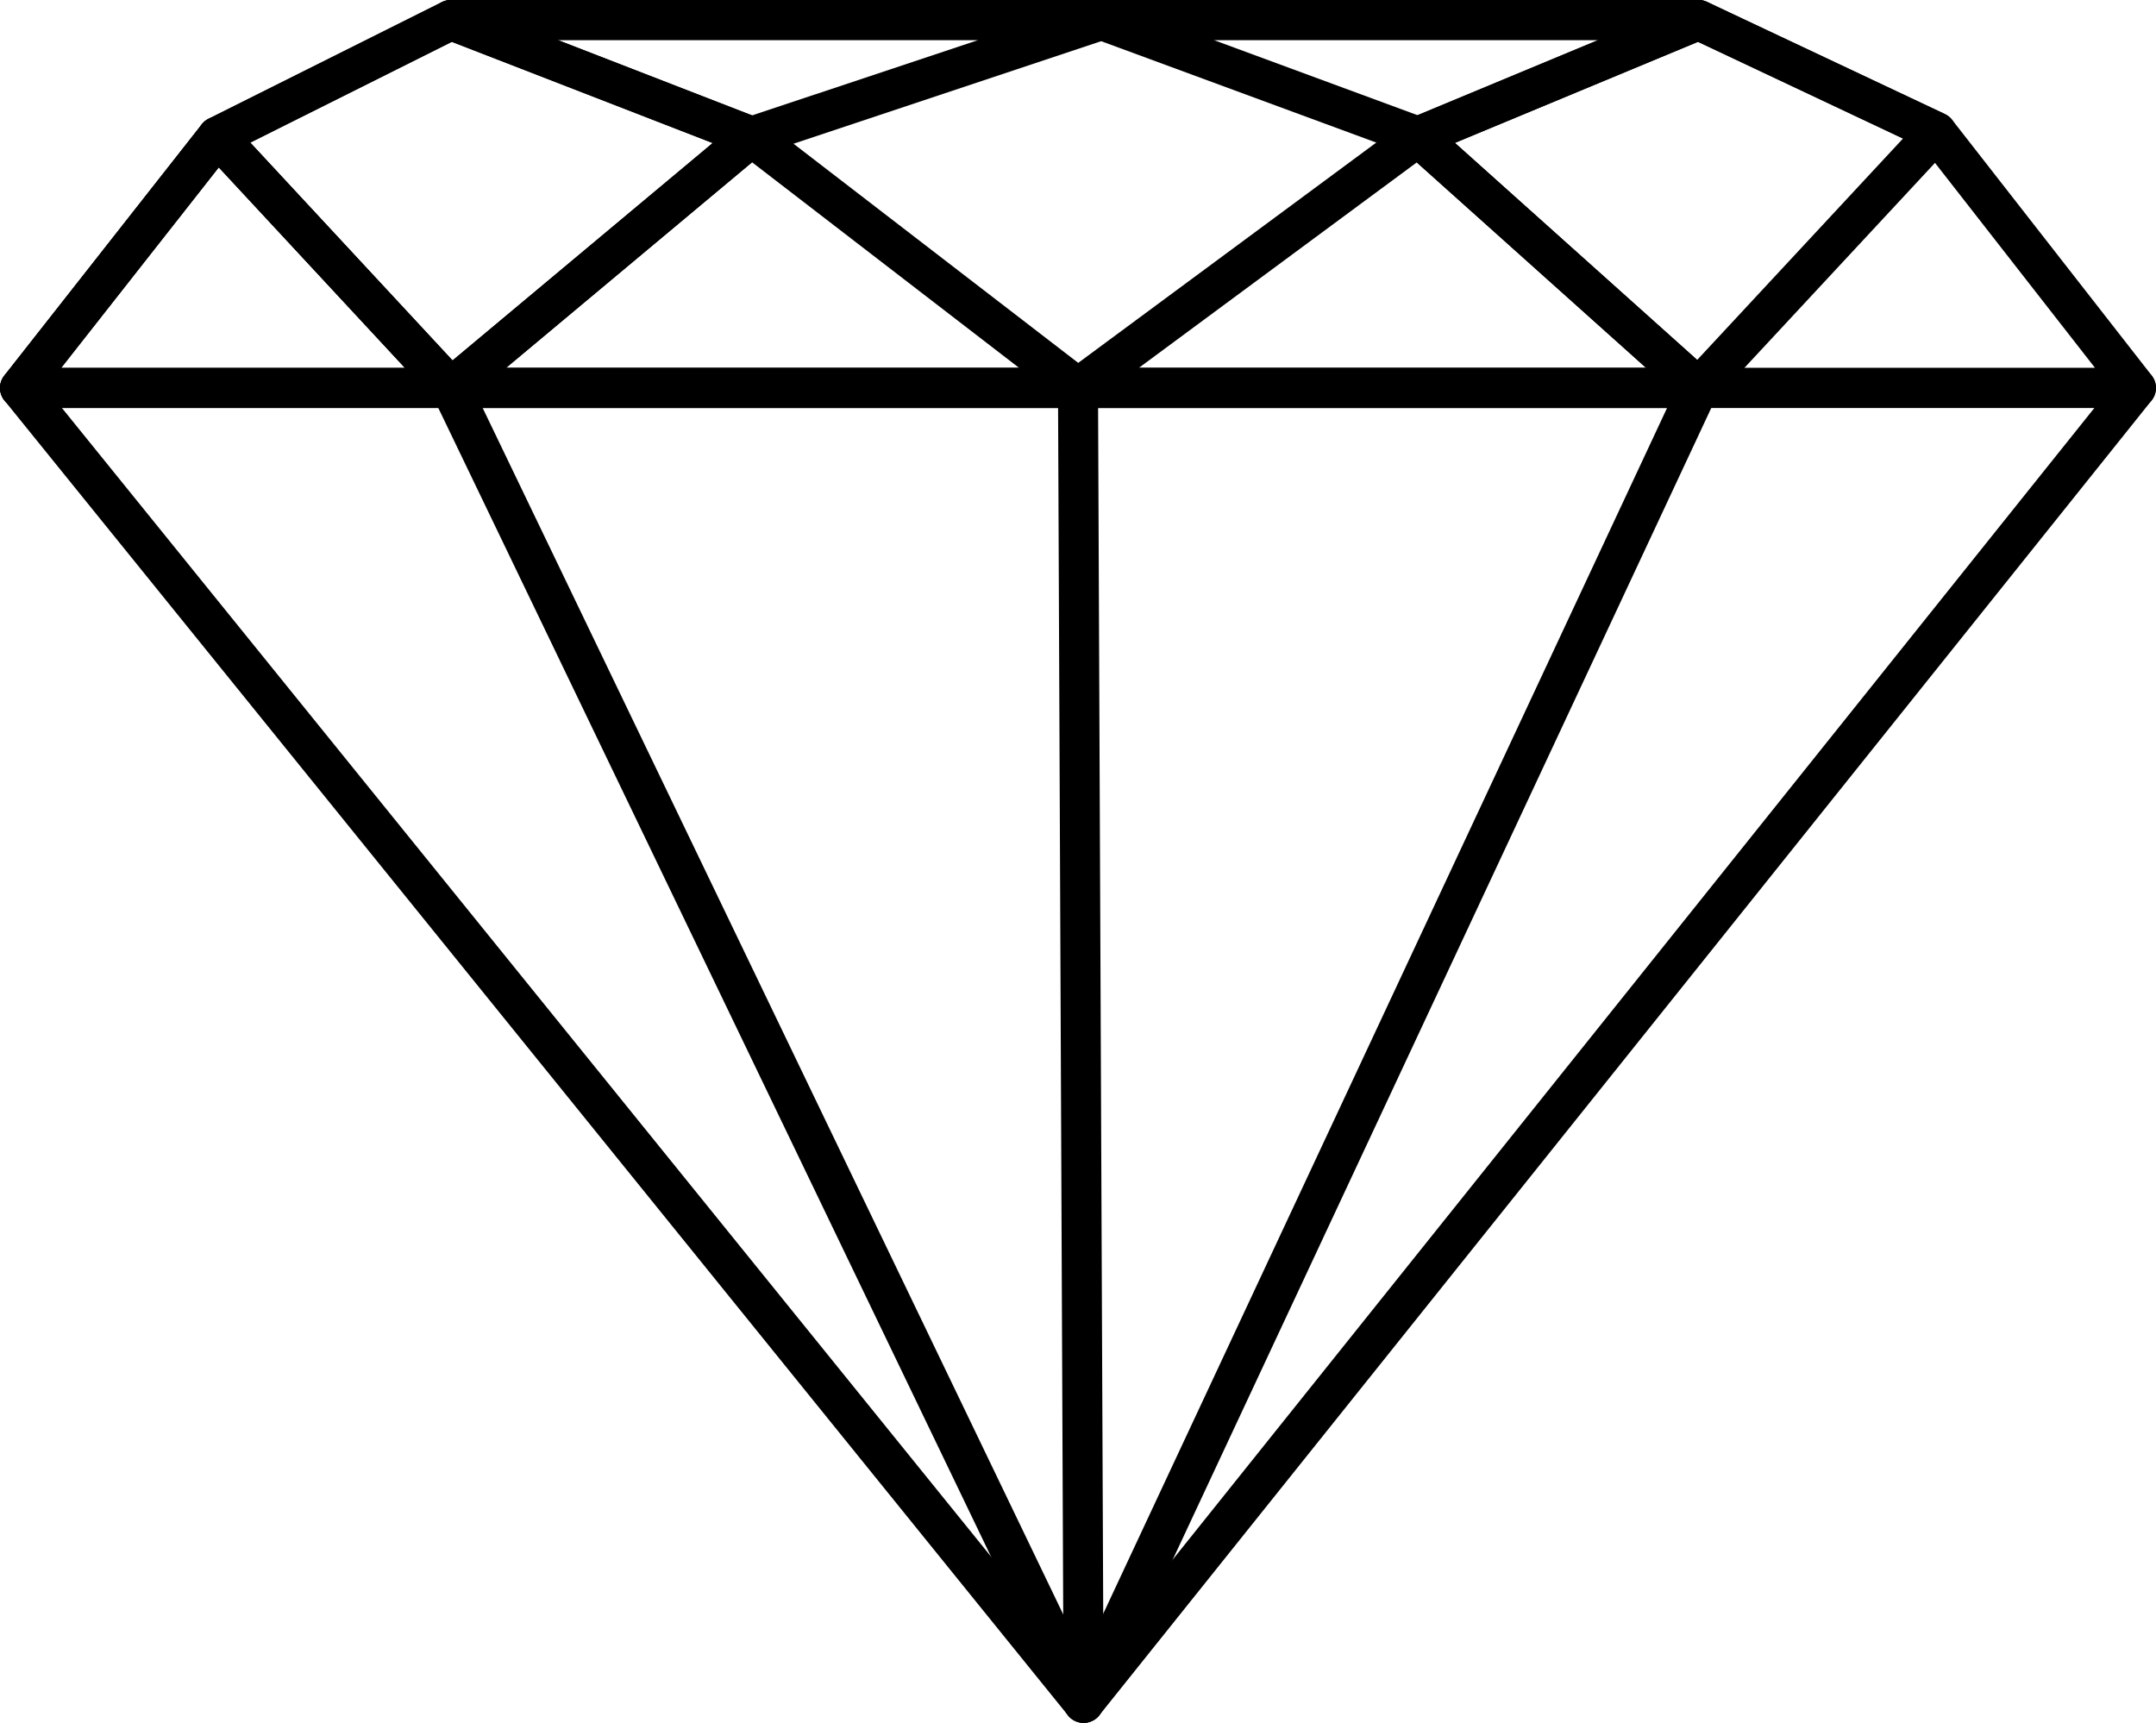
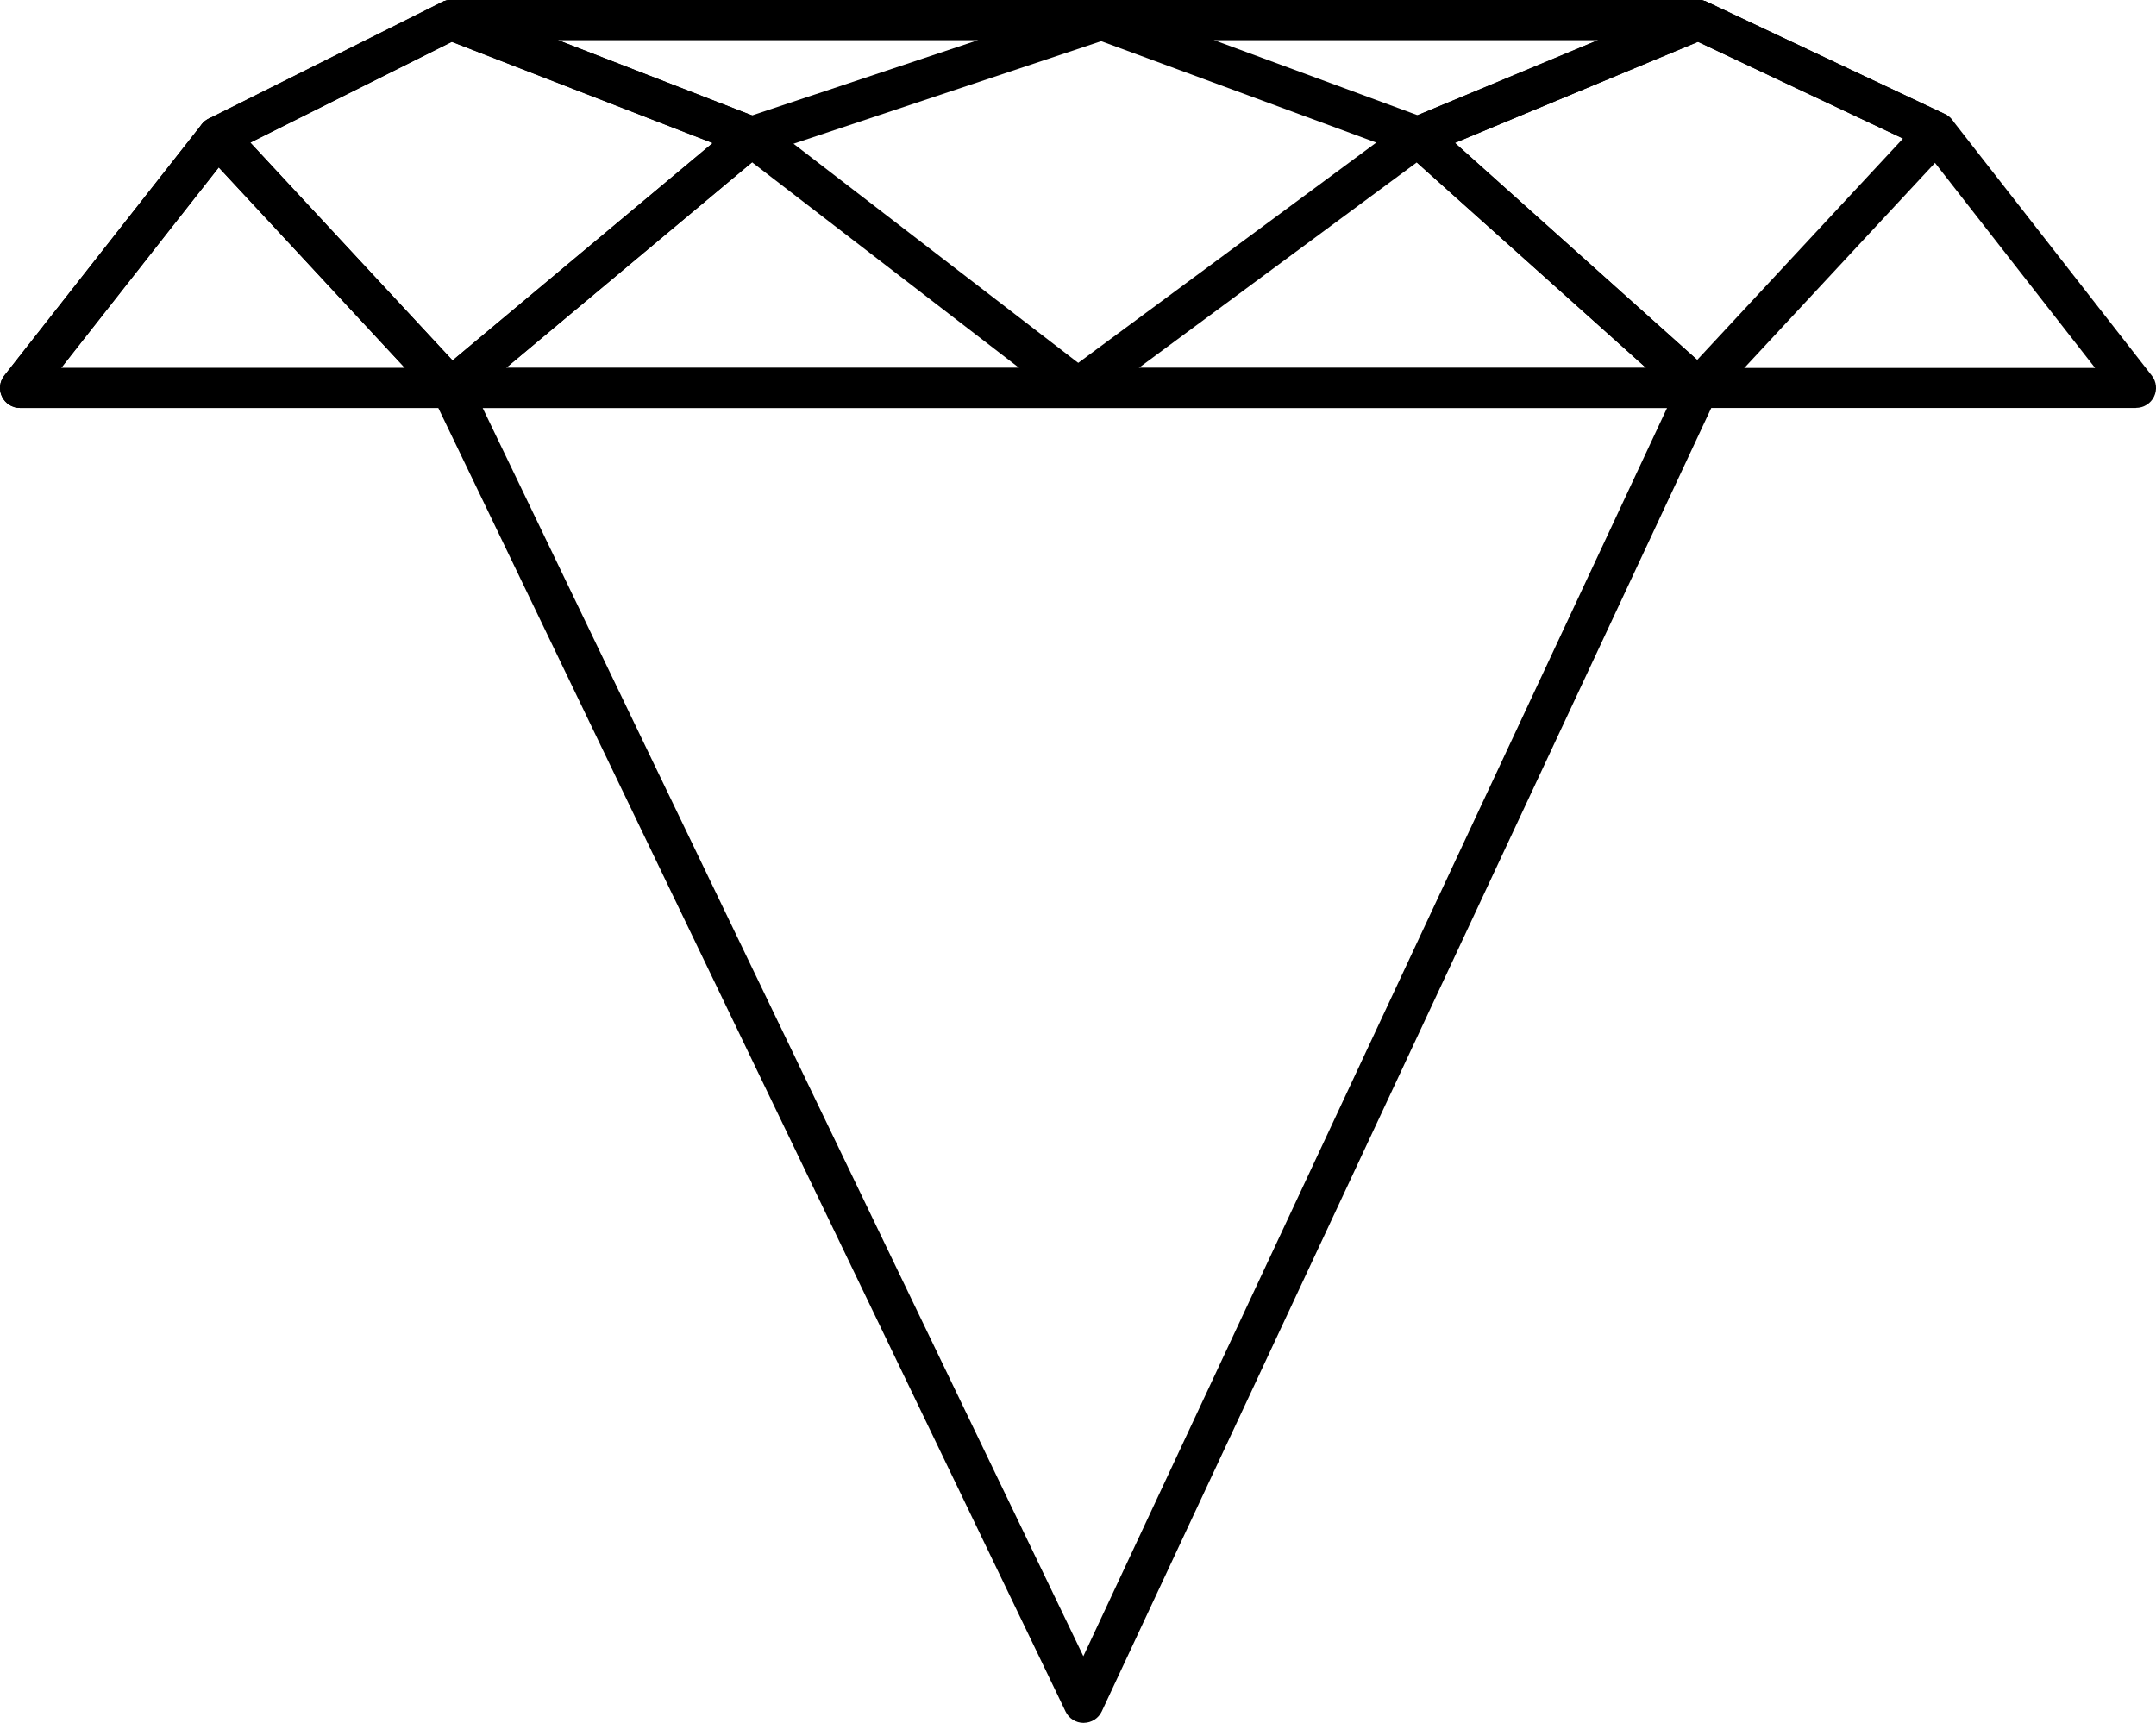
<svg xmlns="http://www.w3.org/2000/svg" id="Ebene_1" viewBox="0 0 512 409.16">
  <defs />
  <g id="diamond">
    <g id="diamond-2">
      <path class="cls-1" d="m507.25,96.88H4.75c-1.82,0-3.47-1.04-4.27-2.67-.8-1.63-.59-3.58.54-5.01L47.92,29.52c.43-.55.98-1,1.61-1.31L104.94.5C105.6.17,106.32,0,107.06,0h296.29c.7,0,1.39.15,2.03.45l56.48,26.63c.67.32,1.26.78,1.72,1.37l47.42,60.75c1.12,1.43,1.32,3.37.53,5-.8,1.63-2.45,2.66-4.27,2.66ZM14.52,87.38h483.01l-40.74-52.19-54.49-25.7H108.18l-53.45,26.73L14.52,87.38Z" />
-       <path class="cls-1" d="m257.33,409.16c-1.43,0-2.79-.65-3.69-1.76L1.06,95.12c-1.15-1.42-1.38-3.38-.59-5.03.78-1.65,2.45-2.7,4.28-2.7h502.5c1.83,0,3.49,1.05,4.28,2.69.79,1.64.57,3.6-.57,5.02l-249.92,312.28c-.9,1.12-2.26,1.78-3.69,1.78h-.01ZM14.7,96.88l242.62,299.96L497.37,96.88H14.7Z" />
      <path class="cls-1" d="m107.06,96.88H4.75c-1.82,0-3.47-1.04-4.27-2.67-.8-1.63-.59-3.58.54-5.01L47.92,29.52c.86-1.09,2.15-1.75,3.54-1.81,1.38.04,2.73.5,3.68,1.52l55.41,59.68c1.29,1.39,1.63,3.4.87,5.13-.76,1.73-2.47,2.85-4.35,2.85Zm-92.55-9.49h81.66l-44.22-47.63L14.52,87.38Z" />
      <path class="cls-1" d="m107.06,96.88c-1.28,0-2.55-.51-3.48-1.52l-55.41-59.68c-1.02-1.09-1.46-2.6-1.19-4.08.26-1.47,1.21-2.73,2.55-3.4L104.94.5c1.19-.6,2.59-.66,3.84-.18l71.41,27.7c1.57.61,2.7,2,2.97,3.66s-.35,3.34-1.64,4.41l-71.41,59.68c-.88.74-1.97,1.1-3.04,1.1Zm-47.62-63.01l48.03,51.73,61.77-51.63-61.95-24.03-47.86,23.93Z" />
      <path class="cls-1" d="m403.35,96.88c-1.13,0-2.26-.4-3.17-1.21l-66.62-59.68c-1.21-1.09-1.78-2.72-1.51-4.33.27-1.61,1.35-2.96,2.86-3.59L401.53.36c1.24-.51,2.63-.48,3.85.09l56.48,26.63c1.37.65,2.35,1.91,2.63,3.39s-.15,3.02-1.18,4.13l-56.48,60.75c-.94,1.01-2.21,1.52-3.48,1.52Zm-57.84-62.94l57.53,51.54,48.88-52.58-48.7-22.97-57.72,24Z" />
      <path class="cls-1" d="m178.47,37.2c-.58,0-1.17-.11-1.72-.32L105.34,9.17c-2.13-.83-3.37-3.05-2.95-5.3S104.77,0,107.06,0h154.54c2.33,0,4.32,1.69,4.69,3.99s-.98,4.53-3.19,5.26l-83.13,27.7c-.49.16-.99.24-1.5.24Zm-46.04-27.7l46.17,17.91,53.74-17.91h-99.91Z" />
      <path class="cls-1" d="m336.74,37.2c-.55,0-1.11-.1-1.64-.29l-75.14-27.7c-2.16-.79-3.43-3.03-3.03-5.29C257.33,1.65,259.3,0,261.6,0h141.75c2.27,0,4.21,1.6,4.66,3.82.44,2.22-.74,4.44-2.83,5.31l-66.62,27.7c-.58.24-1.2.36-1.82.36Zm-48.53-27.7l48.43,17.86,42.94-17.86h-91.37Z" />
      <path class="cls-1" d="m403.35,96.88h-147.36c-2.05,0-3.87-1.31-4.51-3.26-.65-1.95.04-4.09,1.69-5.31l80.74-59.68c1.81-1.34,4.31-1.22,5.99.28l66.62,59.68c1.46,1.31,1.97,3.39,1.27,5.23-.7,1.84-2.47,3.05-4.44,3.05Zm-132.94-9.49h120.53l-54.49-48.82-66.04,48.82Z" />
      <path class="cls-1" d="m256,96.88H107.06c-2,0-3.78-1.25-4.46-3.13-.68-1.88-.11-3.98,1.42-5.26l71.41-59.68c1.71-1.43,4.17-1.48,5.94-.12l77.53,59.68c1.61,1.24,2.25,3.36,1.6,5.29s-2.46,3.22-4.49,3.22Zm-135.85-9.49h121.9l-63.45-48.85-58.45,48.85Z" />
-       <path class="cls-1" d="m257.33,409.16c-1.83,0-3.49-1.04-4.28-2.69L102.79,94.19c-.71-1.47-.61-3.2.26-4.59.87-1.38,2.39-2.22,4.02-2.22h296.29c1.63,0,3.14.83,4.01,2.2.87,1.37.98,3.09.3,4.56l-146.02,312.28c-.78,1.66-2.44,2.72-4.27,2.73h-.03ZM114.62,96.88l142.65,296.45L395.89,96.88H114.62Z" />
-       <path class="cls-1" d="m257.33,409.16c-2.61,0-4.74-2.11-4.75-4.73l-1.33-312.28c-.01-2.62,2.1-4.76,4.73-4.77h.02c2.61,0,4.74,2.11,4.75,4.73l1.33,312.28c.01,2.62-2.1,4.76-4.73,4.77h-.02Z" />
+       <path class="cls-1" d="m257.33,409.16c-1.83,0-3.49-1.04-4.28-2.69L102.79,94.19c-.71-1.47-.61-3.2.26-4.59.87-1.38,2.39-2.22,4.02-2.22h296.29c1.63,0,3.14.83,4.01,2.2.87,1.37.98,3.09.3,4.56l-146.02,312.28c-.78,1.66-2.44,2.72-4.27,2.73ZM114.62,96.88l142.65,296.45L395.89,96.88H114.62Z" />
    </g>
  </g>
</svg>